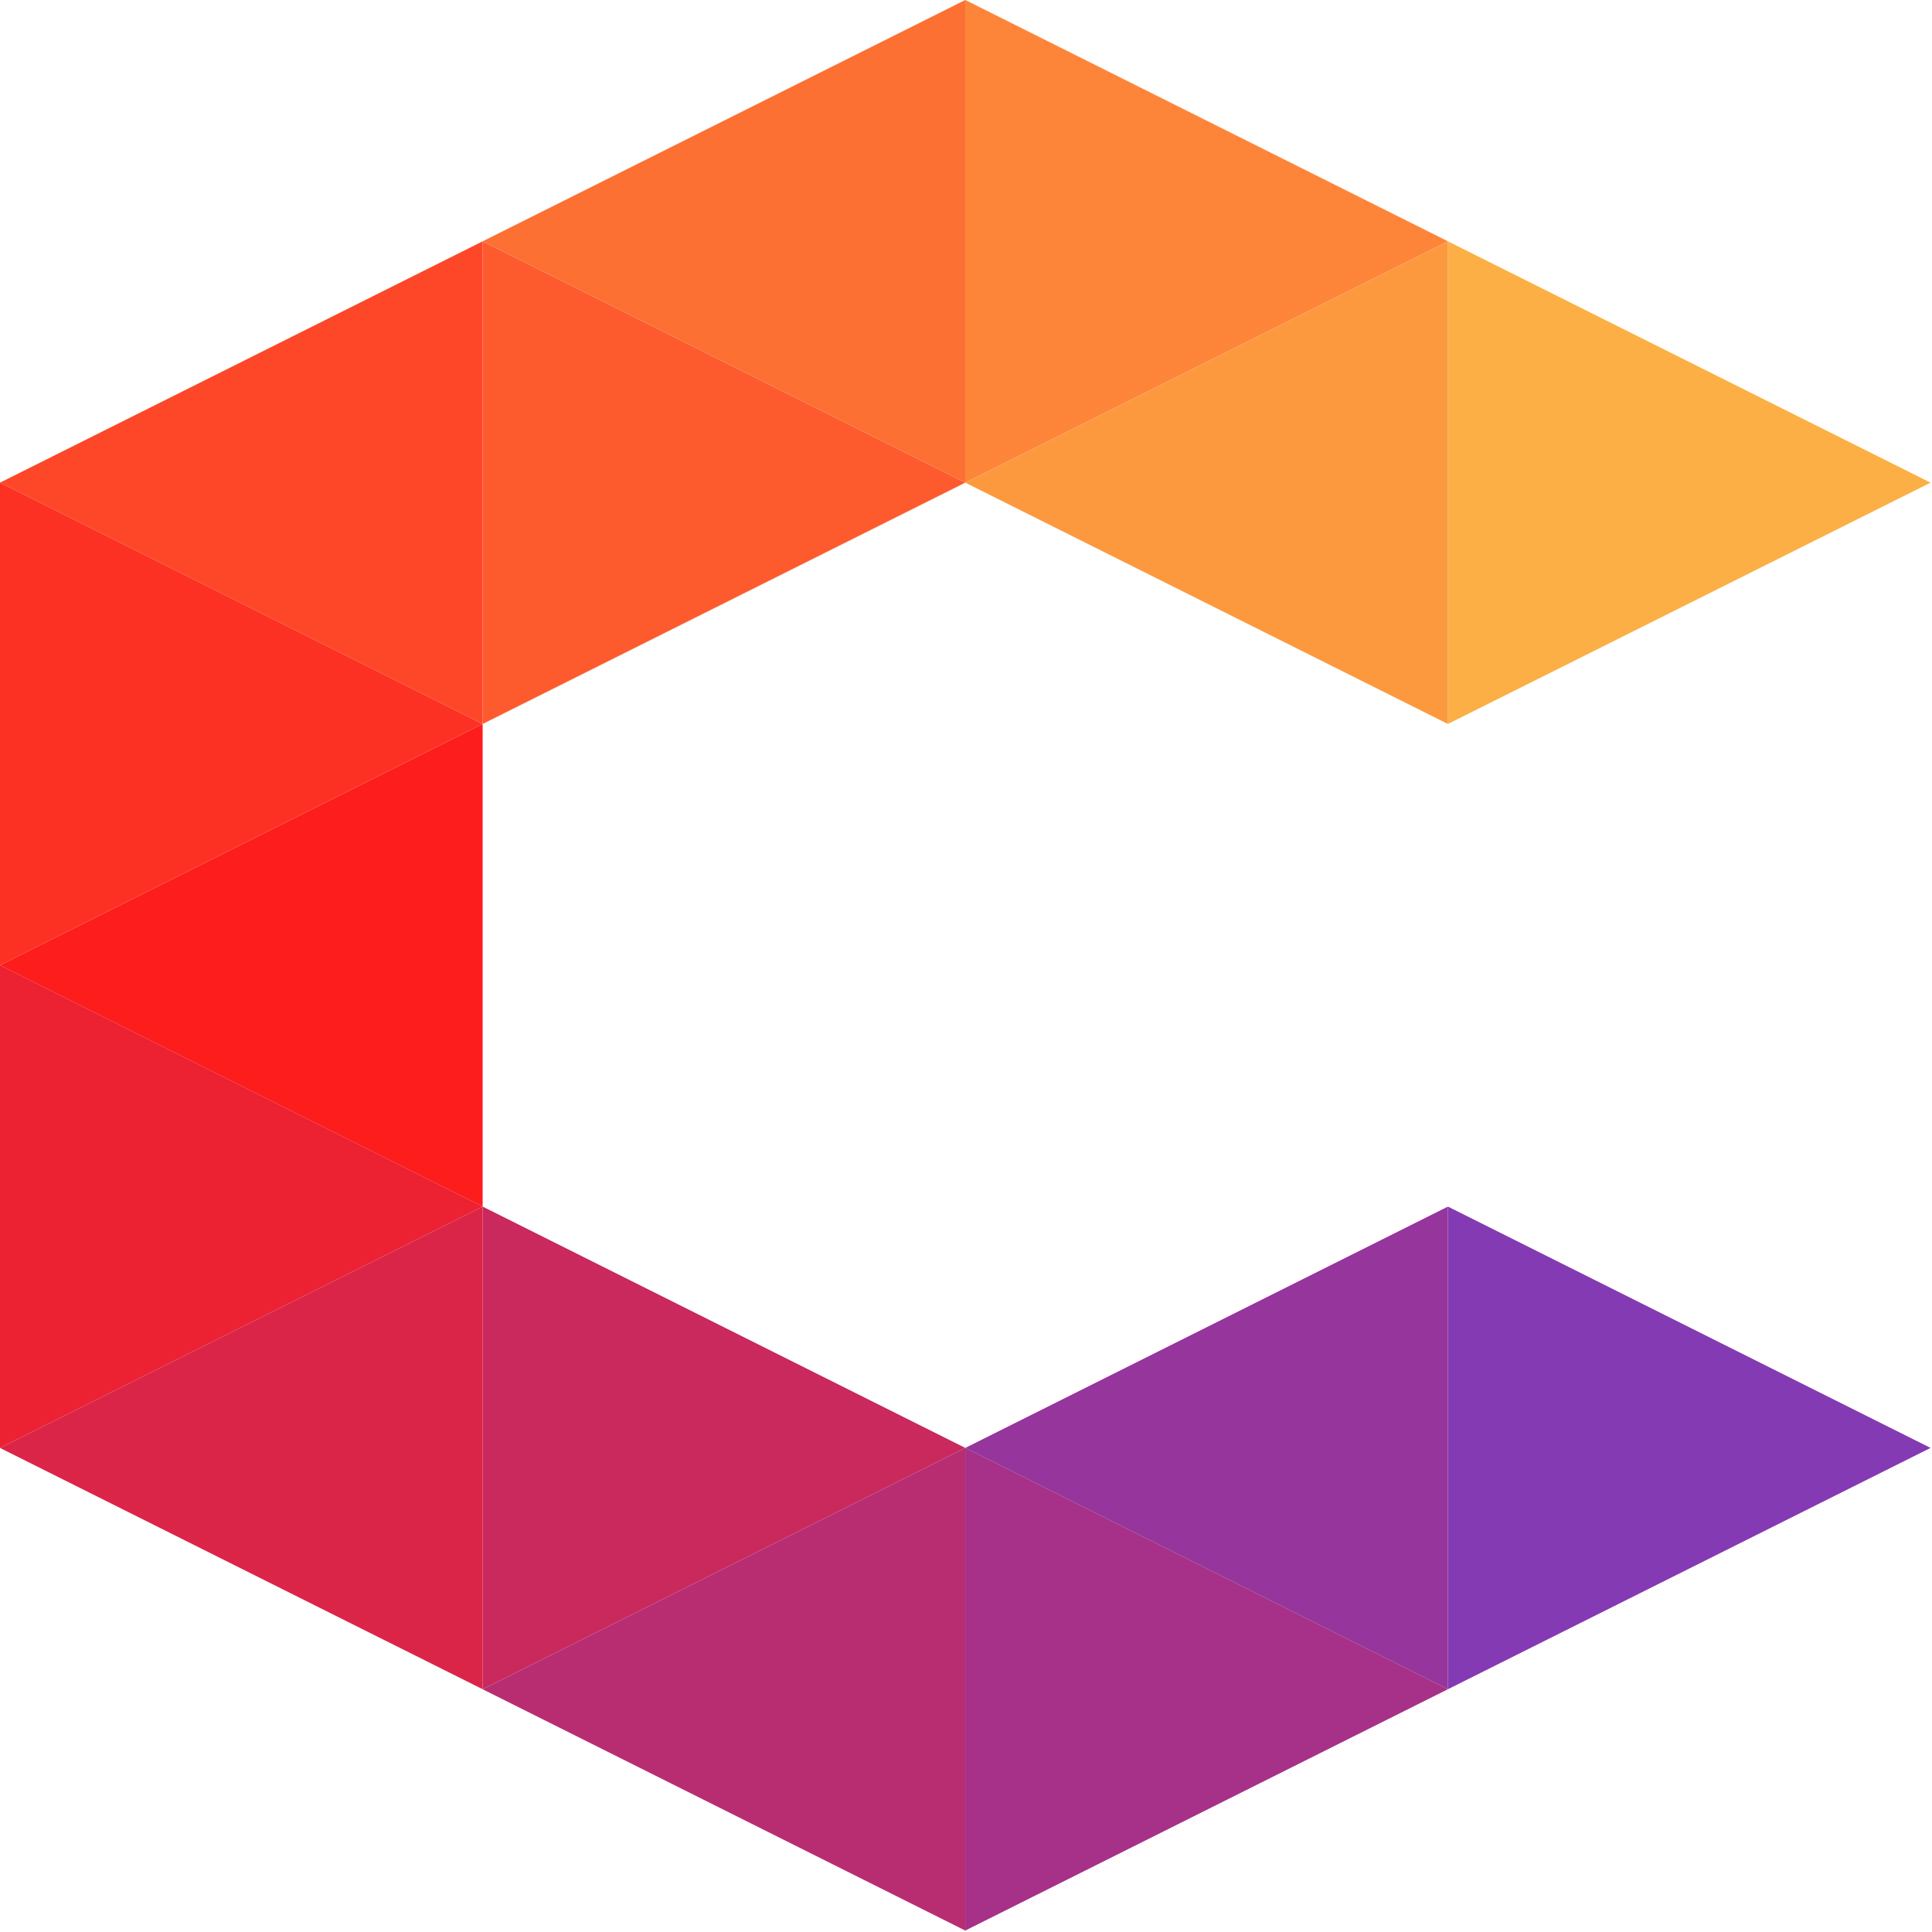
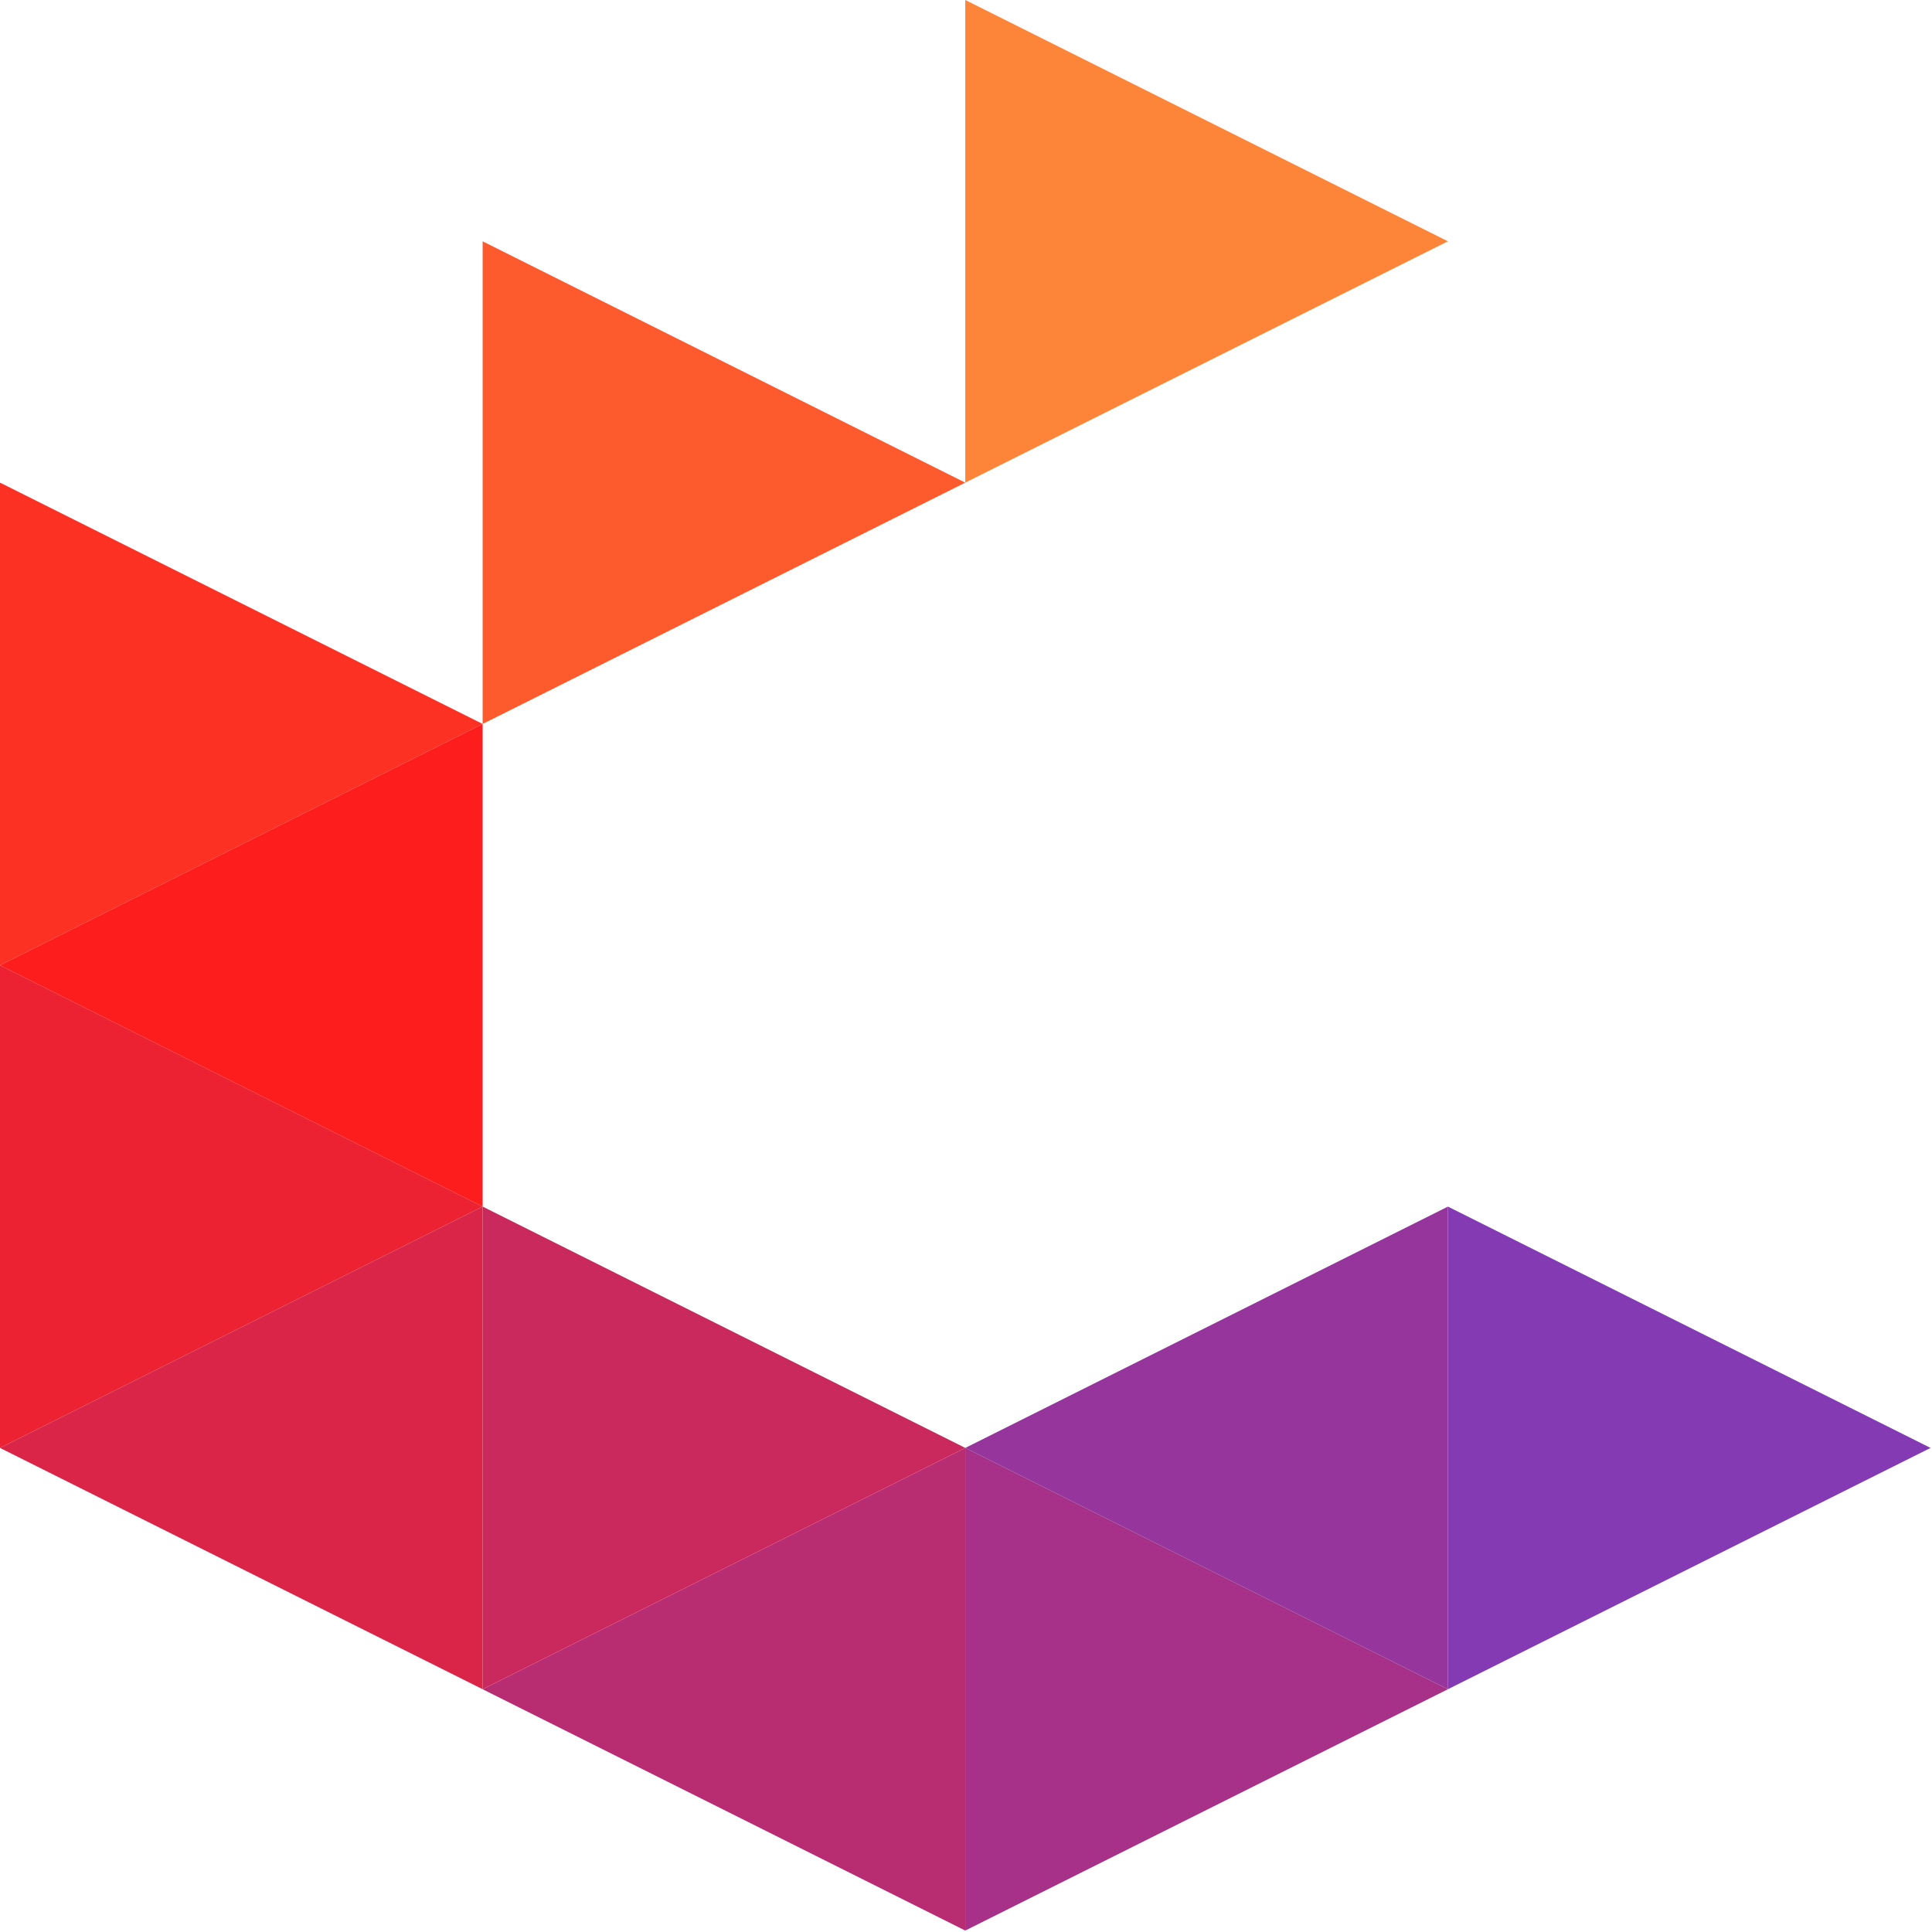
<svg xmlns="http://www.w3.org/2000/svg" width="100%" height="100%" viewBox="0 0 805 805" version="1.1" xml:space="preserve" style="fill-rule:evenodd;clip-rule:evenodd;stroke-linejoin:round;stroke-miterlimit:2;">
  <g>
    <path d="M804.399,603.299l-201.1,100.55l-0,-201.1l201.1,100.55Z" style="fill:#843ab2;" />
    <path d="M603.299,703.849l-201.1,100.55l0,-201.1l201.1,100.55Z" style="fill:#a73188;" />
    <path d="M402.199,603.299l-201.099,100.55l-0,-201.1l201.099,100.55Z" style="fill:#c9295d;" />
    <path d="M201.1,502.749l-201.1,100.55l0,-201.1l201.1,100.55Z" style="fill:#ec2132;" />
    <path d="M201.1,301.649l-201.1,100.55l0,-201.099l201.1,100.549Z" style="fill:#fd3123;" />
    <path d="M402.199,201.1l-201.099,100.549l-0,-201.099l201.099,100.55Z" style="fill:#fd5b2e;" />
    <path d="M603.299,100.55l-201.1,100.55l0,-201.1l201.1,100.55Z" style="fill:#fc8539;" />
-     <path d="M804.399,201.1l-201.1,100.549l-0,-201.099l201.1,100.55Z" style="fill:#fcaf45;" />
    <path d="M402.199,603.299l201.1,-100.55l-0,201.1l-201.1,-100.55Z" style="fill:#96369d;" />
    <path d="M201.1,703.849l201.099,-100.55l0,201.1l-201.099,-100.55Z" style="fill:#b82d72;" />
    <path d="M0,603.299l201.1,-100.55l-0,201.1l-201.1,-100.55Z" style="fill:#da2548;" />
    <path d="M0,402.199l201.1,-100.55l-0,201.1l-201.1,-100.55Z" style="fill:#fd1d1d;" />
-     <path d="M0,201.1l201.1,-100.55l-0,201.099l-201.1,-100.549Z" style="fill:#fd4728;" />
-     <path d="M201.1,100.55l201.099,-100.55l0,201.1l-201.099,-100.55Z" style="fill:#fc7034;" />
-     <path d="M402.199,201.1l201.1,-100.55l-0,201.099l-201.1,-100.549Z" style="fill:#fc993f;" />
  </g>
</svg>